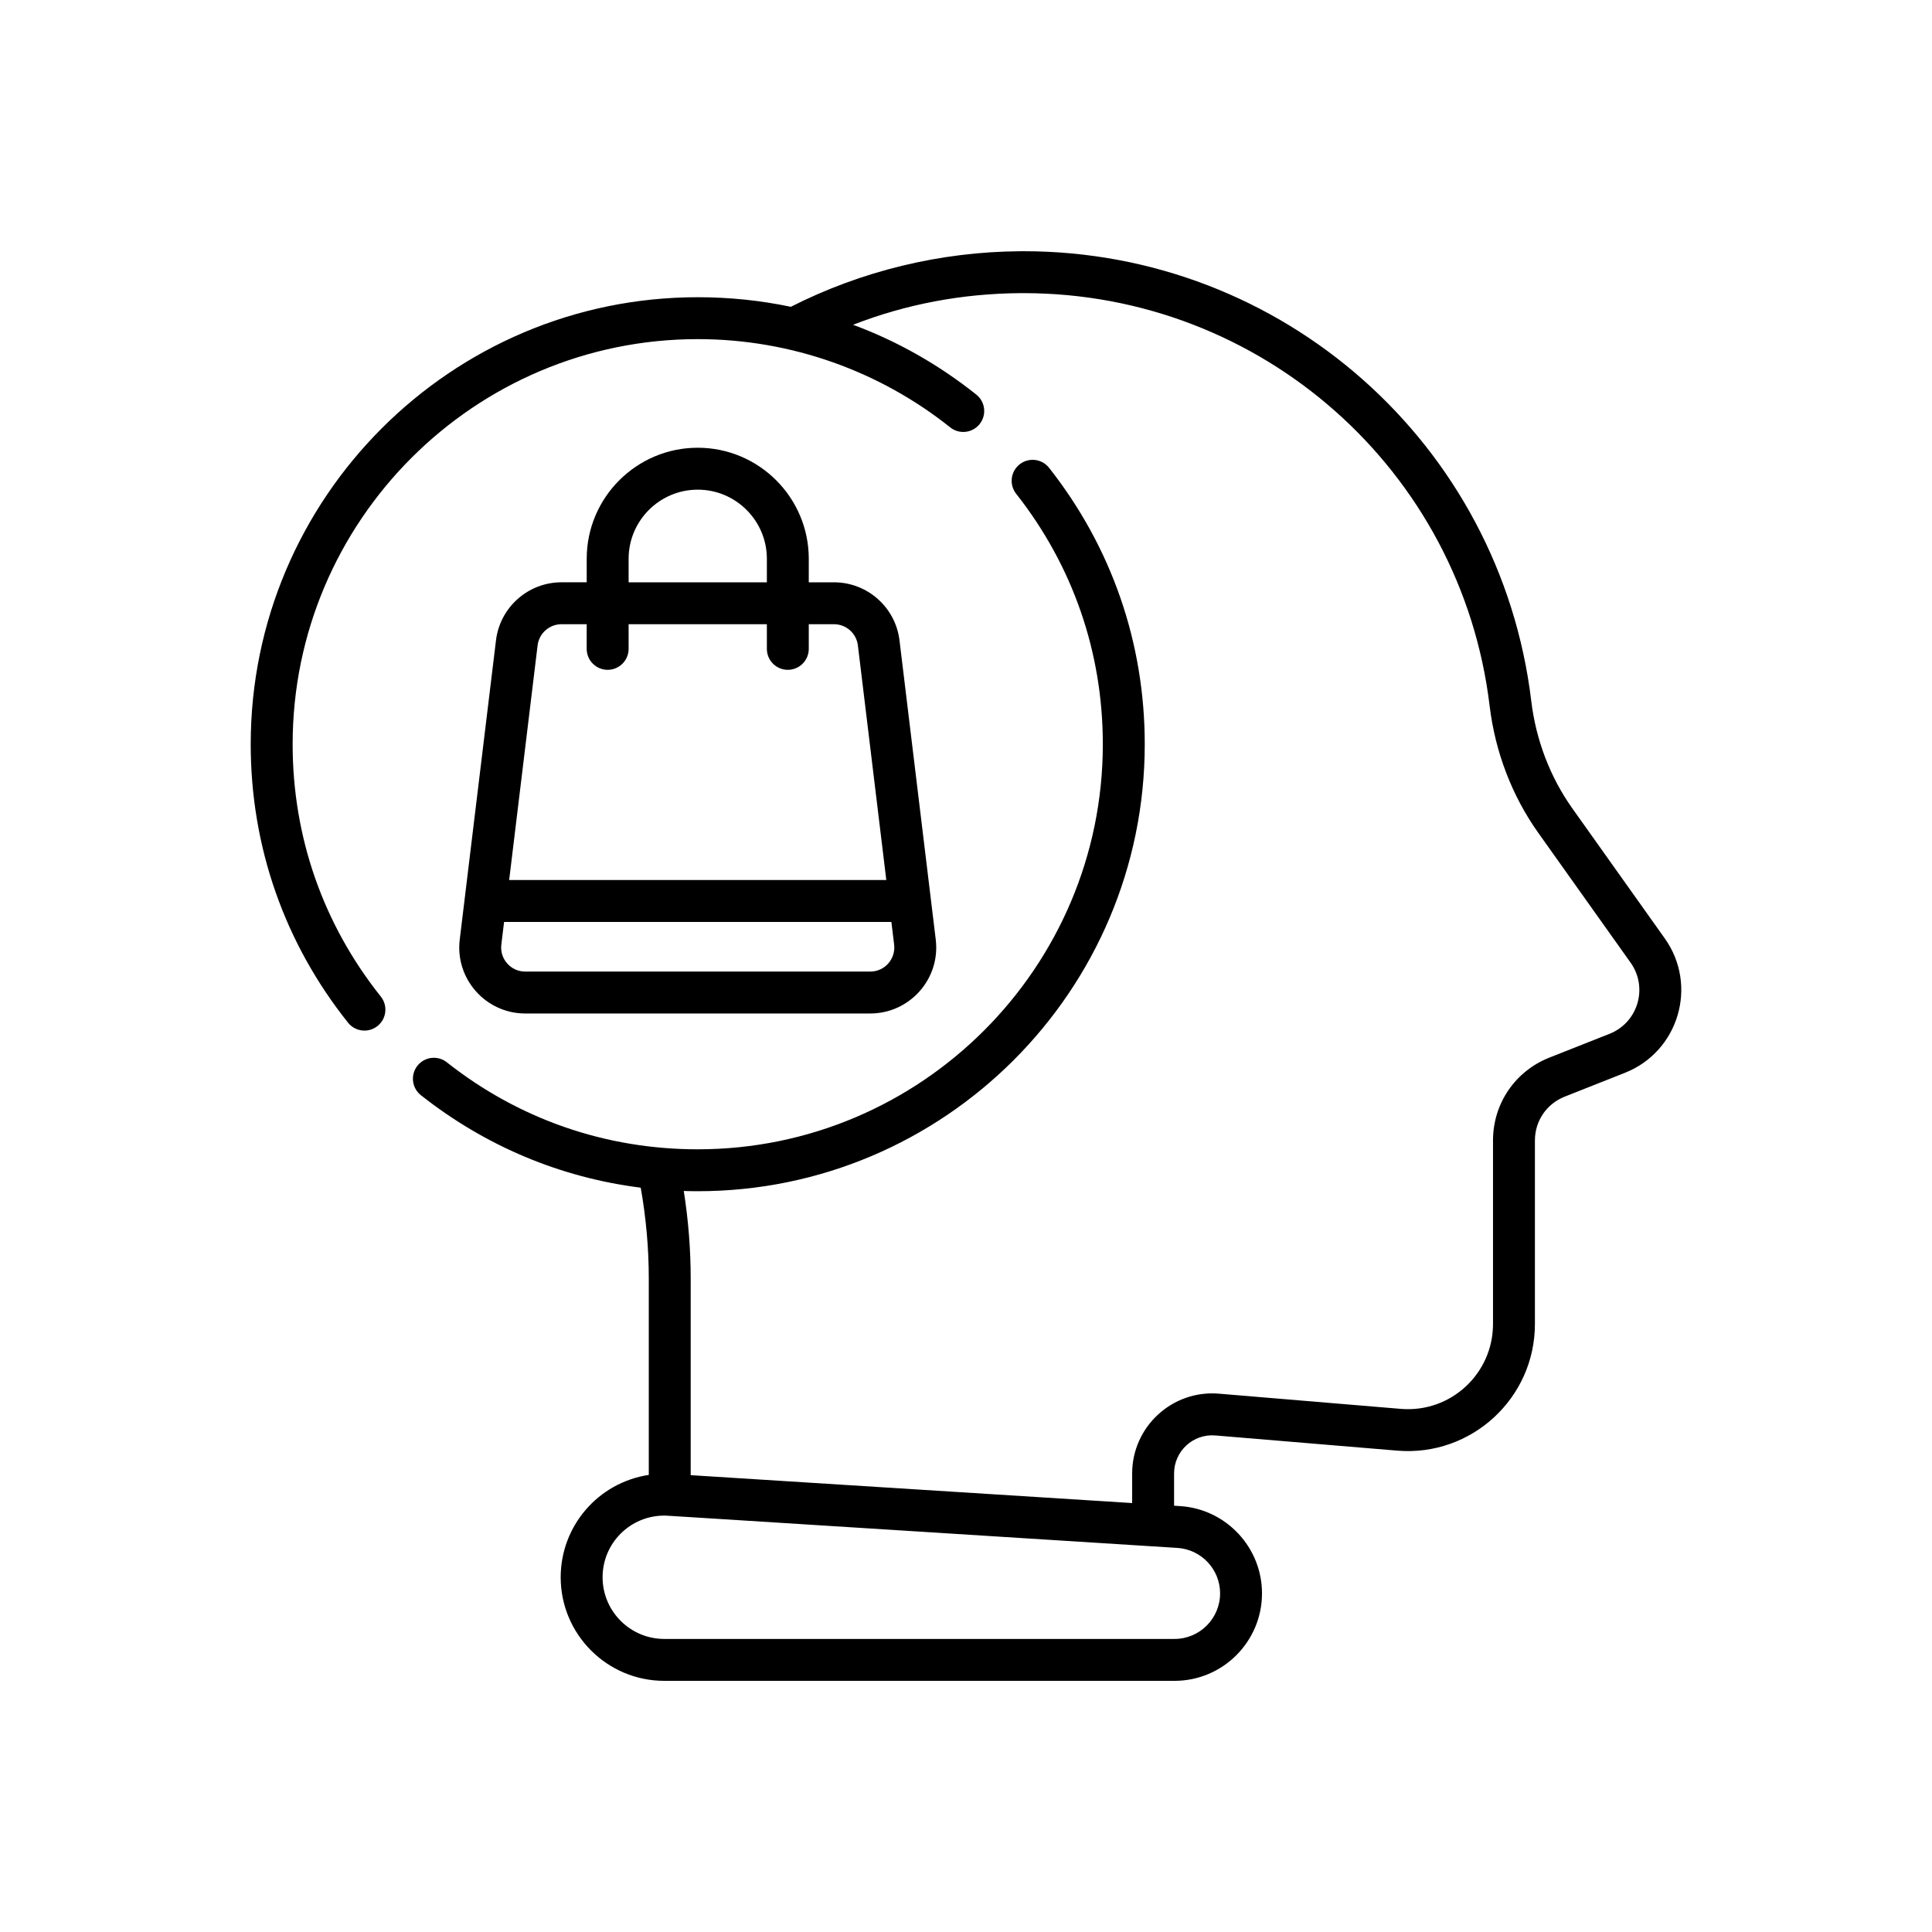
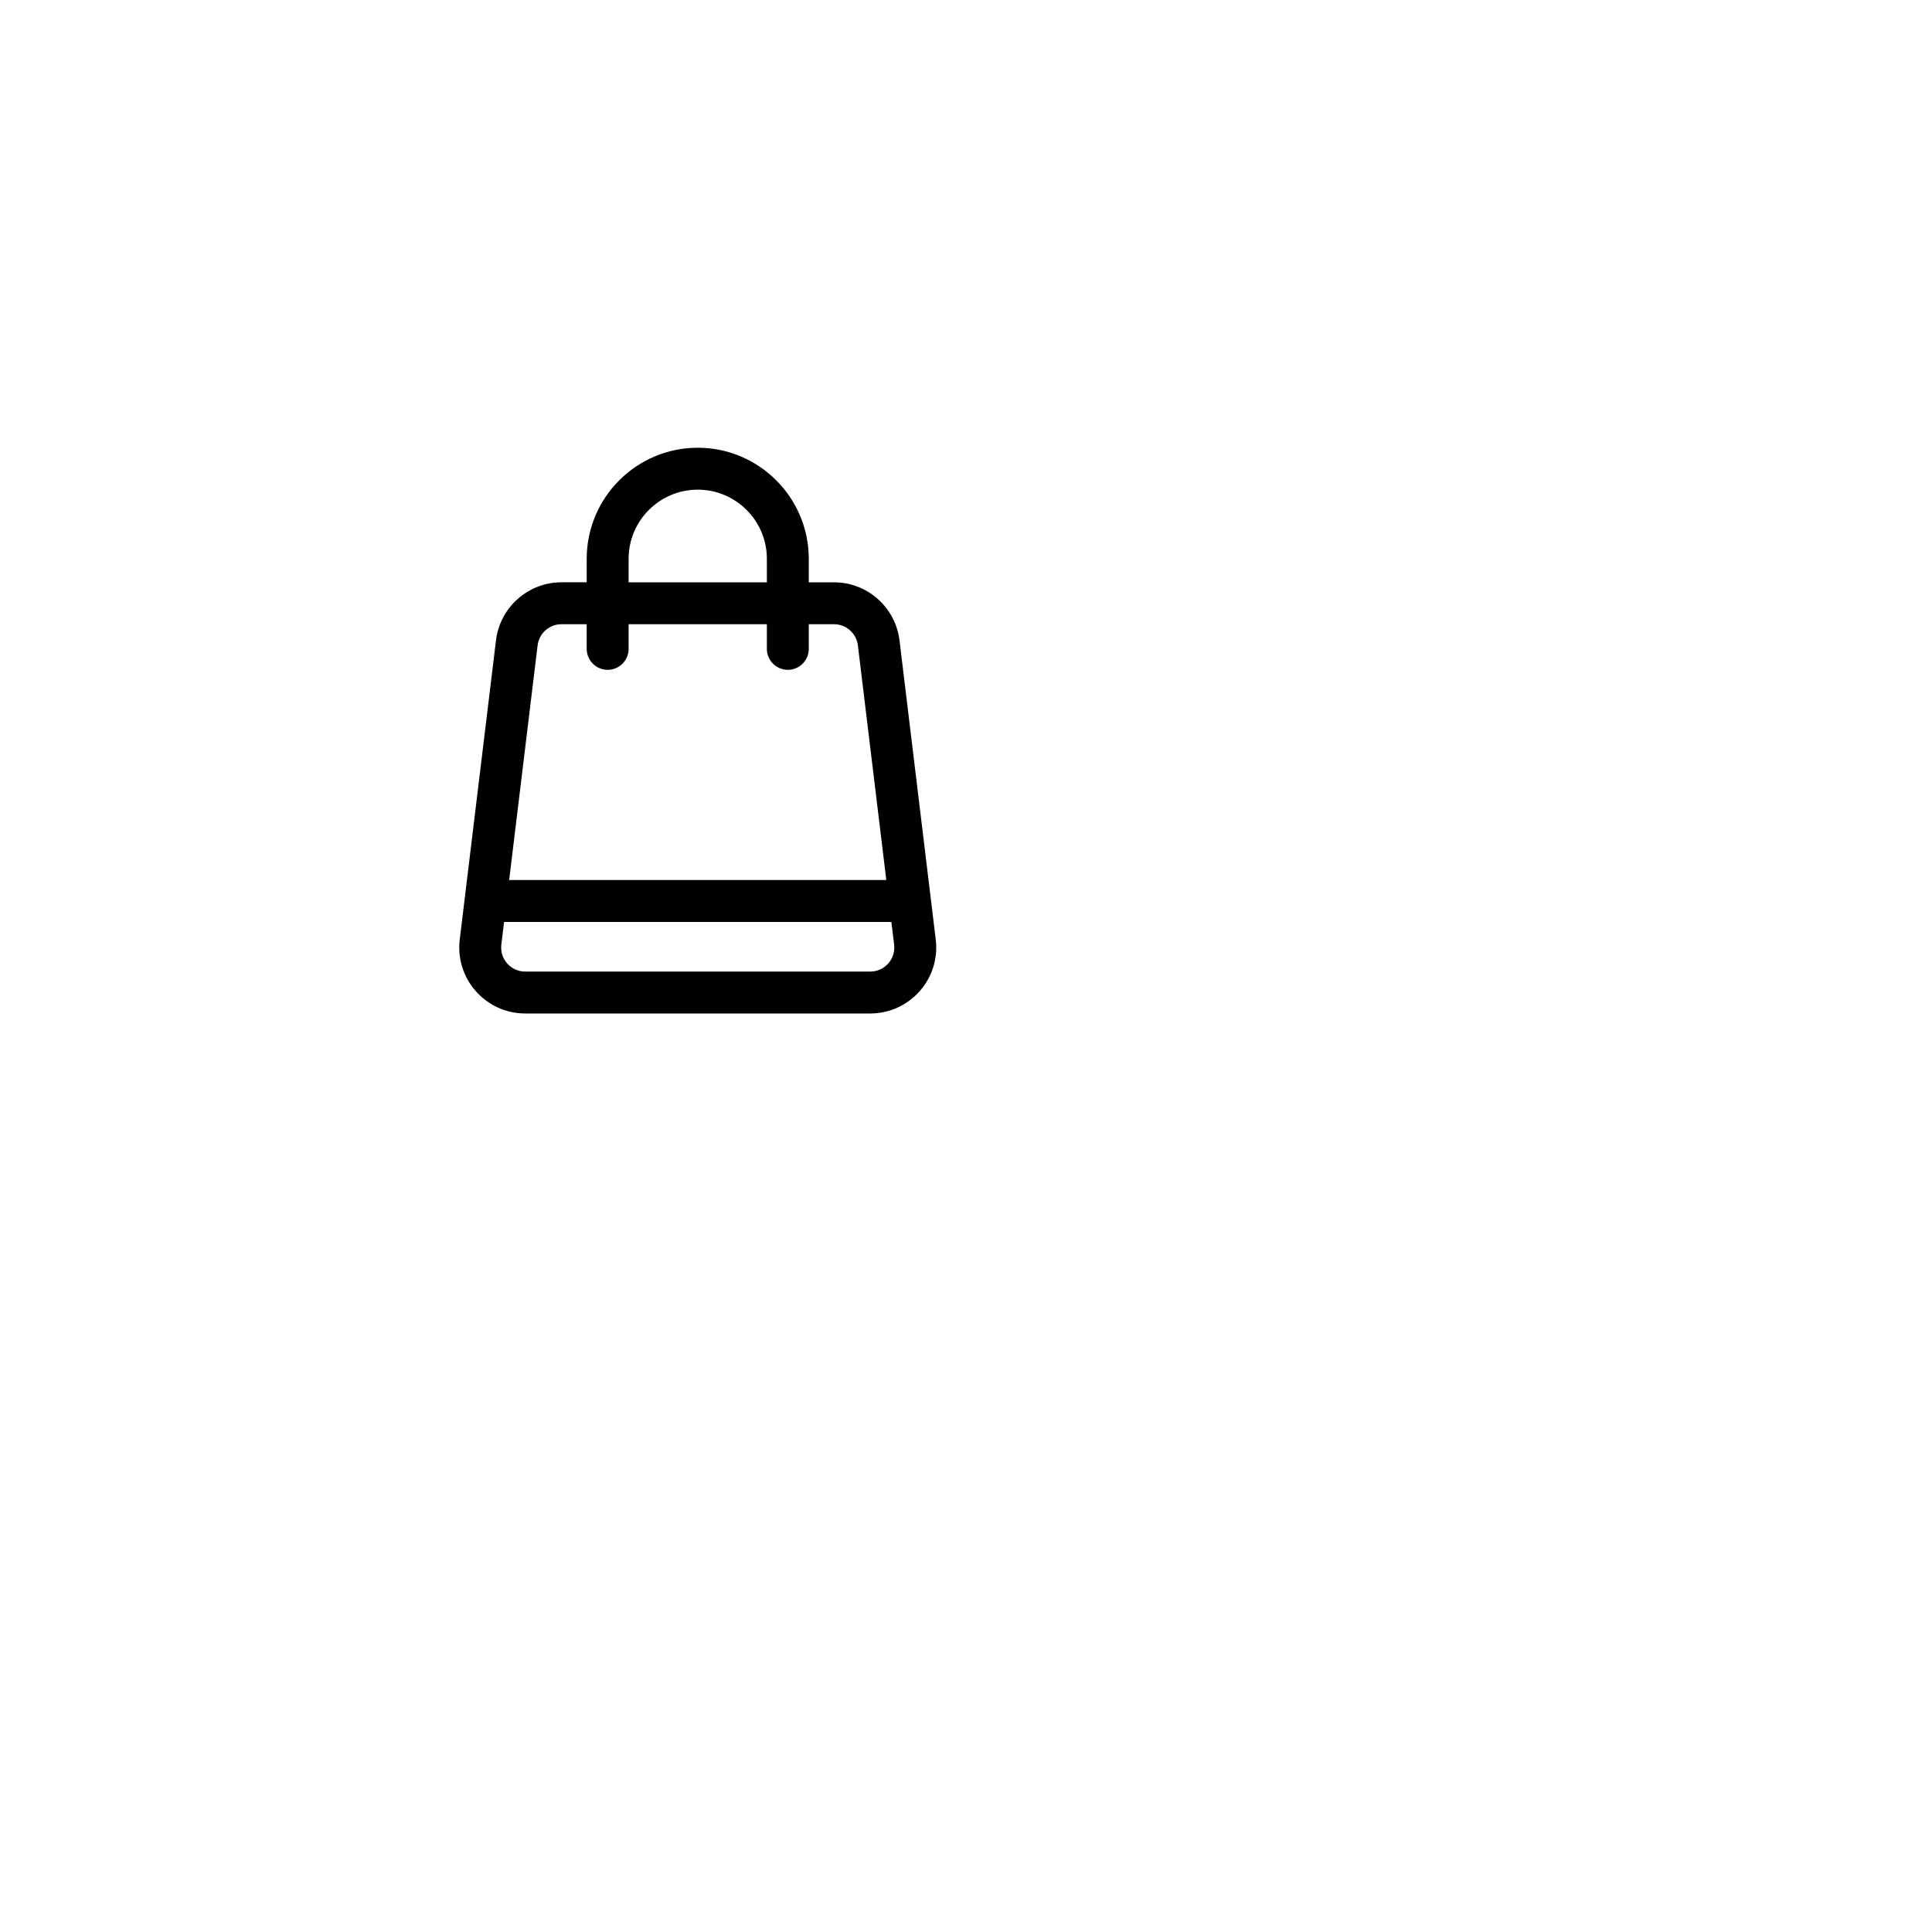
<svg xmlns="http://www.w3.org/2000/svg" width="100" height="100" viewBox="0 0 100 100" fill="none">
-   <path d="M86.168 48.571L81.387 41.847C80.237 40.23 79.5 38.305 79.257 36.278C77.659 22.979 66.381 13.003 52.984 13.003C52.925 13.003 52.865 13.004 52.806 13.004C48.672 13.031 44.578 14.027 40.934 15.88C39.368 15.551 37.757 15.384 36.115 15.384C23.357 15.384 12.977 25.763 12.977 38.521C12.977 43.818 14.72 48.802 18.015 52.935C18.389 53.403 19.071 53.48 19.539 53.107C20.008 52.733 20.084 52.051 19.711 51.582C16.725 47.838 15.147 43.321 15.147 38.521C15.147 26.959 24.553 17.553 36.115 17.553C40.989 17.553 45.571 19.24 49.182 22.121C49.65 22.495 50.332 22.418 50.706 21.95C51.079 21.482 51.003 20.799 50.535 20.426C48.579 18.866 46.434 17.654 44.154 16.81C46.897 15.743 49.801 15.193 52.82 15.173C52.875 15.173 52.929 15.173 52.984 15.173C65.282 15.173 75.637 24.33 77.103 36.536C77.39 38.922 78.26 41.193 79.619 43.105L84.4 49.828C85.317 51.117 84.784 52.926 83.31 53.51L80.19 54.744C78.421 55.445 77.278 57.126 77.278 59.029V68.531C77.278 71.092 75.097 73.139 72.504 72.923L63.091 72.136C60.67 71.935 58.6 73.85 58.6 76.268V77.798L35.75 76.354V66.173C35.75 64.669 35.629 63.152 35.392 61.645C35.632 61.653 35.873 61.657 36.115 61.657C48.872 61.657 59.252 51.278 59.252 38.52C59.252 33.274 57.539 28.327 54.3 24.214C53.929 23.744 53.247 23.663 52.776 24.034C52.306 24.404 52.225 25.086 52.596 25.557C55.531 29.283 57.082 33.766 57.082 38.521C57.082 50.082 47.676 59.488 36.115 59.488C31.35 59.488 26.86 57.931 23.129 54.985C22.659 54.613 21.977 54.693 21.606 55.163C21.235 55.633 21.315 56.316 21.785 56.687C25.122 59.323 29.01 60.951 33.164 61.474C33.44 63.036 33.581 64.613 33.581 66.173V76.341C30.946 76.742 29.021 79 29.021 81.639C29.021 84.595 31.426 87 34.382 87H60.794C63.291 87 65.321 84.969 65.321 82.473C65.321 80.09 63.458 78.105 61.08 77.955L60.77 77.936V76.268C60.77 75.11 61.756 74.202 62.91 74.299L72.324 75.085C76.155 75.404 79.447 72.375 79.447 68.531V59.029C79.447 58.022 80.052 57.132 80.989 56.762L84.109 55.527C86.888 54.426 87.903 51.011 86.168 48.571V48.571ZM60.943 80.12C62.182 80.198 63.152 81.232 63.152 82.473C63.152 83.773 62.094 84.831 60.794 84.831H34.381C32.622 84.831 31.19 83.399 31.19 81.639C31.19 79.86 32.634 78.448 34.375 78.448C34.572 78.448 32.833 78.346 60.943 80.12V80.12Z" fill="black" />
  <path d="M36.115 23.175C32.946 23.175 30.368 25.753 30.368 28.922V30.139H29.064C27.338 30.139 25.88 31.431 25.672 33.145L23.796 48.631C23.55 50.662 25.136 52.458 27.187 52.458H45.042C47.084 52.458 48.681 50.672 48.434 48.631L46.558 33.145C46.35 31.432 44.892 30.14 43.166 30.14H41.862V28.923C41.862 25.754 39.284 23.175 36.115 23.175ZM32.537 28.923C32.537 26.95 34.142 25.345 36.115 25.345C38.087 25.345 39.693 26.95 39.693 28.923V30.14H32.537V28.923H32.537ZM46.28 48.892C46.369 49.628 45.799 50.289 45.042 50.289H27.187C26.444 50.289 25.858 49.642 25.949 48.892L26.091 47.719H46.138L46.28 48.892ZM43.166 32.309C43.796 32.309 44.328 32.78 44.404 33.406L45.875 45.549H26.354L27.826 33.406C27.901 32.78 28.434 32.309 29.064 32.309H30.367V33.585C30.367 34.184 30.853 34.67 31.452 34.67C32.051 34.67 32.537 34.184 32.537 33.585V32.309H39.693V33.585C39.693 34.184 40.178 34.67 40.777 34.67C41.376 34.67 41.862 34.184 41.862 33.585V32.309H43.166V32.309Z" fill="black" />
</svg>